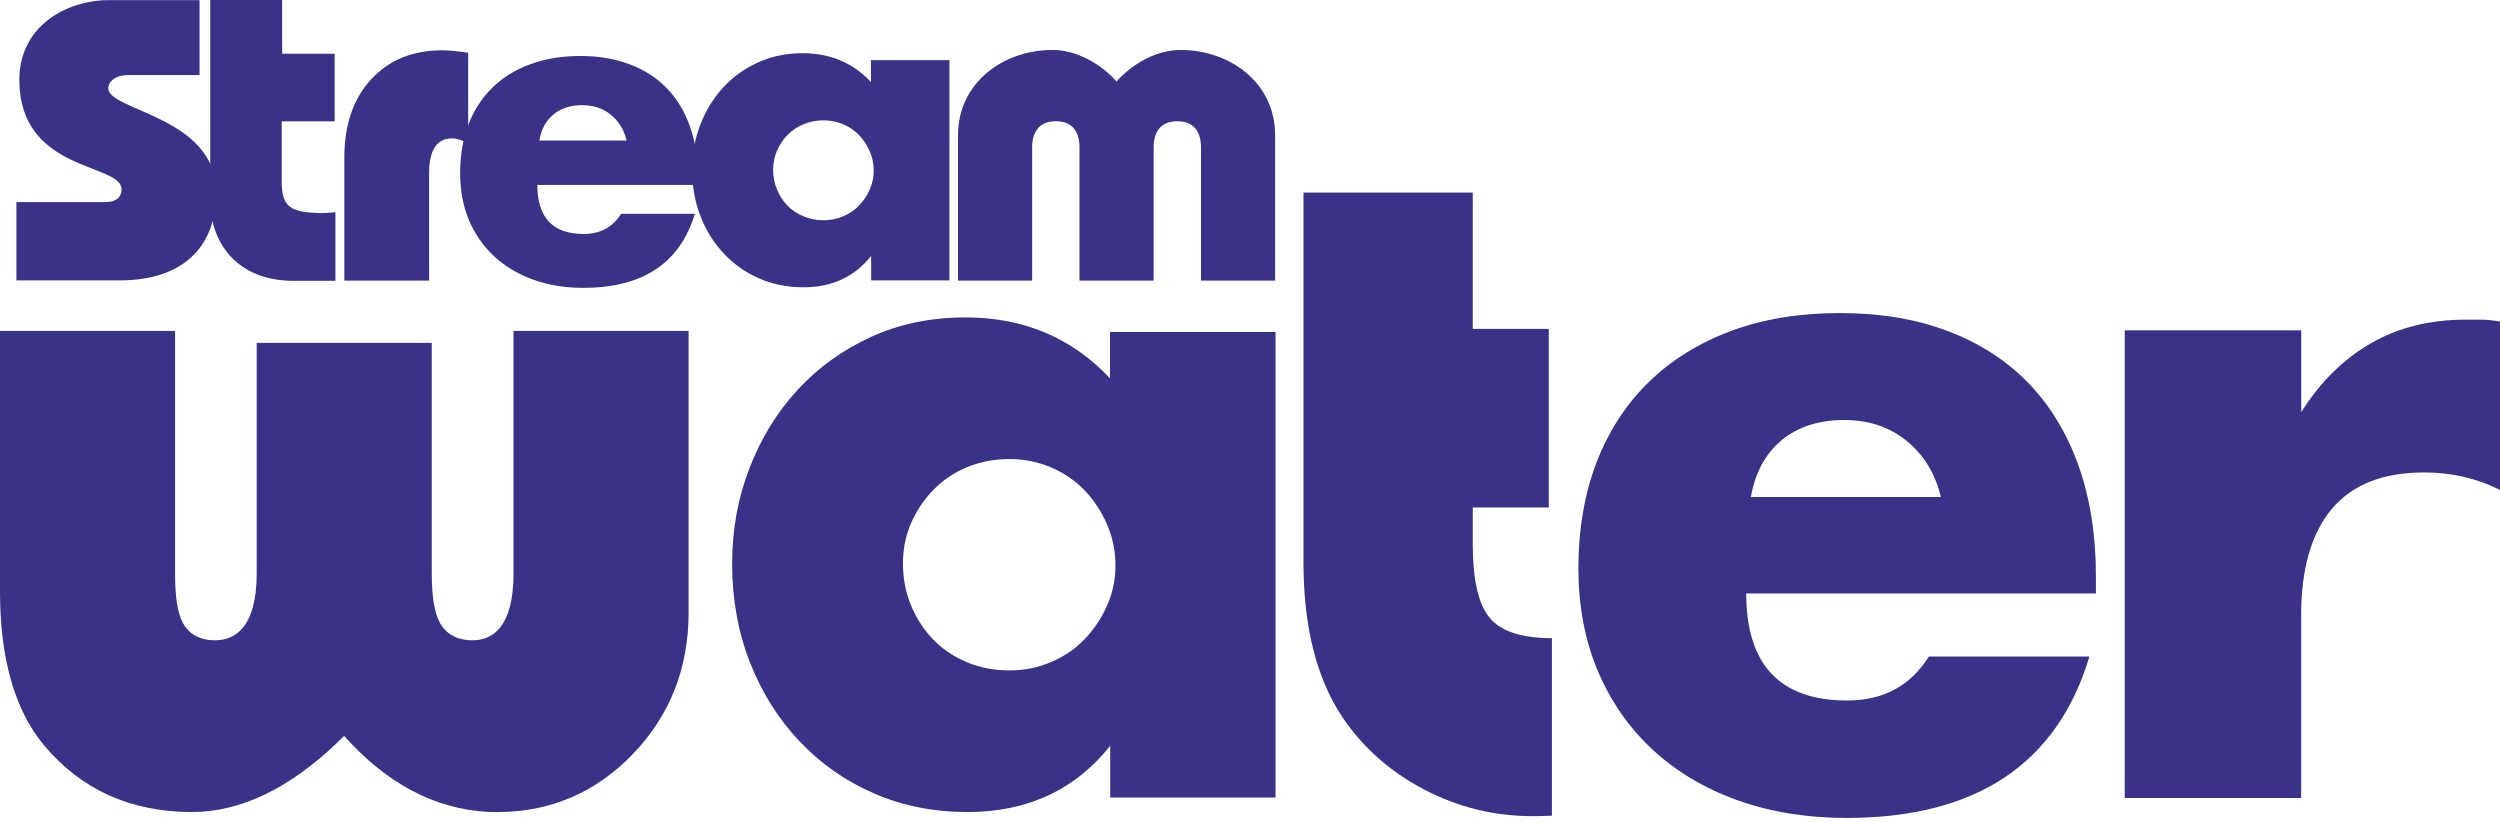
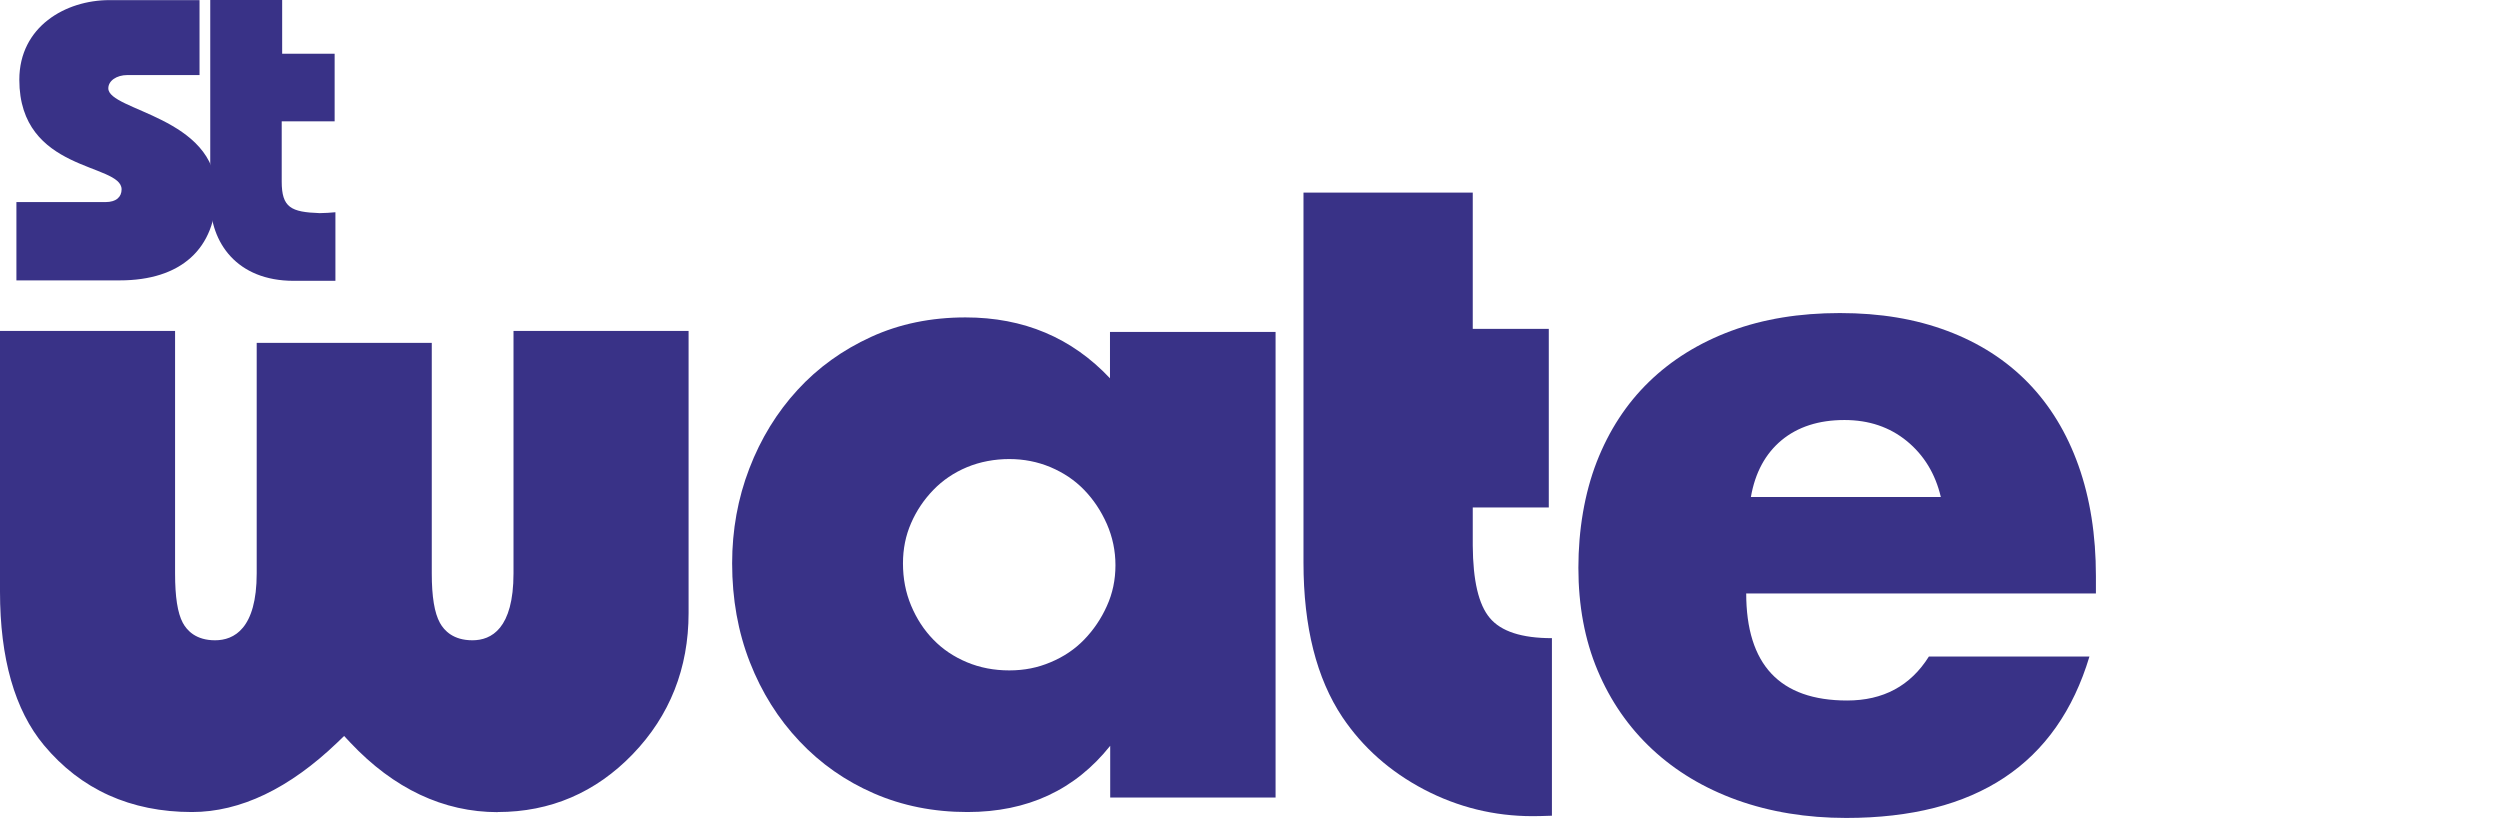
<svg xmlns="http://www.w3.org/2000/svg" width="514" height="169" viewBox="0 0 514 169" fill="none">
  <path d="M68.801 11.052V24.948L57.92 24.948V37.33C57.92 42.672 59.825 43.613 65.725 43.819C66.781 43.819 67.929 43.727 68.962 43.636V57.737H60.376C48.737 57.737 43.227 49.941 43.227 41.182L43.227 0L58.012 0V11.052L68.778 11.052H68.801Z" fill="#393287" />
-   <path d="M96.258 10.891V29.487C95.041 28.799 93.939 28.455 92.952 28.455C89.784 28.455 88.223 30.863 88.223 35.701L88.223 57.691L70.799 57.691L70.799 32.353C70.799 25.658 72.635 20.315 76.285 16.326C79.959 12.336 84.825 10.341 90.955 10.341C92.309 10.341 94.077 10.524 96.258 10.845" fill="#393287" />
-   <path d="M221.946 57.691V30.267C221.946 27.401 220.706 24.925 217.079 24.925C213.452 24.925 212.212 27.401 212.212 30.267V57.691H196.969V27.791C196.969 17.037 206.221 10.273 216.413 10.273C221.28 10.273 226.239 13.047 229.568 16.739C232.896 13.024 237.855 10.273 242.722 10.273C252.914 10.273 262.166 17.037 262.166 27.791V57.691H246.923V30.267C246.923 27.401 245.683 24.925 242.056 24.925C238.429 24.925 237.189 27.401 237.189 30.267V57.691H221.946Z" fill="#393287" />
-   <path d="M179.109 12.359L195.201 12.359V57.646L179.109 57.646V52.624C175.688 56.912 171.074 59.067 165.22 59.067C161.914 59.067 158.884 58.471 156.106 57.256C153.328 56.041 150.918 54.367 148.852 52.166C146.786 49.987 145.179 47.442 144.031 44.484C142.883 41.549 142.309 38.339 142.309 34.853C142.309 31.62 142.86 28.548 143.985 25.636C145.11 22.724 146.671 20.178 148.668 18C150.665 15.822 153.053 14.102 155.83 12.841C158.585 11.579 161.661 10.938 165.013 10.938C170.66 10.938 175.344 12.909 179.063 16.853V12.359H179.109ZM158.953 34.876C158.953 36.344 159.228 37.72 159.756 38.981C160.284 40.242 160.996 41.343 161.914 42.283C162.832 43.223 163.911 43.957 165.197 44.484C166.459 45.011 167.837 45.286 169.306 45.286C170.775 45.286 172.061 45.011 173.323 44.484C174.586 43.957 175.688 43.223 176.583 42.283C177.502 41.343 178.236 40.265 178.787 39.027C179.361 37.788 179.637 36.459 179.637 35.06C179.637 33.661 179.361 32.308 178.787 31.047C178.236 29.786 177.502 28.685 176.583 27.745C175.665 26.805 174.586 26.071 173.323 25.544C172.061 25.017 170.706 24.741 169.306 24.741C167.906 24.741 166.459 25.017 165.197 25.544C163.934 26.071 162.832 26.805 161.914 27.745C160.996 28.685 160.284 29.763 159.756 30.978C159.228 32.194 158.953 33.501 158.953 34.899" fill="#393287" />
-   <path d="M110.468 37.972C110.468 44.713 113.636 48.107 119.995 48.107C123.392 48.107 125.964 46.731 127.708 43.956H142.86C139.806 54.114 132.139 59.182 119.903 59.182C116.138 59.182 112.718 58.609 109.595 57.485C106.473 56.362 103.81 54.757 101.584 52.693C99.357 50.606 97.635 48.13 96.418 45.264C95.202 42.374 94.605 39.141 94.605 35.564C94.605 31.987 95.179 28.548 96.326 25.567C97.474 22.586 99.127 20.064 101.262 18C103.397 15.913 105.991 14.308 109.022 13.208C112.052 12.084 115.472 11.511 119.283 11.511C123.094 11.511 126.423 12.084 129.43 13.208C132.437 14.331 134.963 15.959 137.052 18.092C139.141 20.224 140.725 22.838 141.827 25.934C142.929 29.029 143.479 32.492 143.479 36.367V38.018L110.468 38.018V37.972ZM128.833 28.892C128.305 26.69 127.249 24.948 125.619 23.618C123.989 22.288 122.038 21.623 119.719 21.623C117.286 21.623 115.312 22.265 113.797 23.526C112.258 24.787 111.294 26.576 110.881 28.892L128.81 28.892H128.833Z" fill="#393287" />
  <path d="M3.398 41.55H21.672C23.922 41.55 25 40.472 25 38.935C25 33.478 3.972 35.496 3.972 16.395C3.972 5.481 13.476 0.023 22.498 0.023L41.024 0.023V15.432L26.194 15.432C23.945 15.432 22.269 16.625 22.269 18.161C22.269 22.793 44.468 23.985 44.468 39.509C44.468 51.249 37.099 57.646 24.633 57.646H3.375L3.375 41.527L3.398 41.55Z" fill="#393287" />
  <path d="M302.799 39.601V67.621H318.432V104.332H302.799C302.799 104.446 302.799 112.059 302.799 112.174C302.845 119.351 303.993 124.304 306.288 127.032C308.607 129.83 312.877 131.206 319.075 131.206L319.075 167.71C317.285 167.779 315.93 167.802 315.081 167.802C307.207 167.802 299.769 165.967 292.79 162.321C285.811 158.653 280.21 153.7 276.008 147.463C270.683 139.483 267.997 128.89 267.997 115.682V39.601L302.776 39.601H302.799Z" fill="#393287" />
  <path d="M102.34 166.977C91.183 166.977 80.968 162.161 72.037 152.691L70.752 151.316L69.397 152.623C59.48 162.138 49.402 166.954 39.462 166.954C26.859 166.954 16.62 162.322 9.021 153.196C3.03 145.996 -0.001 135.379 -0.001 121.598V68.034H35.995L35.995 117.884C35.995 122.699 36.501 126.024 37.58 128.042C38.452 129.67 40.311 131.642 44.214 131.642C48.117 131.642 52.777 129.257 52.777 117.884L52.777 70.488H88.773L88.773 117.884C88.773 122.699 89.324 126.024 90.449 128.065C91.344 129.693 93.227 131.642 97.129 131.642C101.032 131.642 105.577 129.257 105.577 117.884L105.577 68.034L141.573 68.034V126.047C141.573 137.374 137.717 147.142 130.095 155.053C122.496 162.941 113.153 166.954 102.34 166.954" fill="#393287" />
  <path d="M228.258 68.241L262.257 68.241V163.973H228.258V153.334C221.027 162.414 211.247 166.954 198.919 166.954C191.941 166.954 185.536 165.67 179.682 163.125C173.828 160.579 168.708 157.002 164.37 152.393C160.008 147.784 156.61 142.373 154.177 136.159C151.743 129.945 150.527 123.158 150.527 115.82C150.527 108.987 151.697 102.475 154.062 96.33C156.427 90.162 159.732 84.796 163.956 80.187C168.18 75.578 173.231 71.955 179.085 69.272C184.939 66.59 191.413 65.26 198.506 65.26C210.467 65.26 220.361 69.433 228.212 77.779V68.264L228.258 68.241ZM185.65 115.82C185.65 118.939 186.201 121.828 187.326 124.511C188.451 127.193 189.966 129.532 191.895 131.504C193.823 133.499 196.119 135.035 198.805 136.159C201.491 137.283 204.383 137.833 207.505 137.833C210.627 137.833 213.336 137.283 215.999 136.159C218.685 135.035 220.981 133.499 222.909 131.504C224.837 129.509 226.399 127.216 227.569 124.602C228.763 121.988 229.337 119.191 229.337 116.21C229.337 113.229 228.74 110.409 227.569 107.726C226.376 105.043 224.837 102.727 222.909 100.732C220.981 98.737 218.685 97.201 215.999 96.055C213.313 94.931 210.49 94.381 207.505 94.381C204.521 94.381 201.491 94.931 198.805 96.055C196.119 97.178 193.823 98.737 191.895 100.732C189.966 102.727 188.428 104.997 187.326 107.543C186.201 110.111 185.65 112.862 185.65 115.843" fill="#393287" />
  <path d="M359.02 121.965C359.02 136.663 365.93 144.024 379.772 144.024C387.187 144.024 392.789 141.02 396.577 134.989H429.588C422.931 157.117 406.264 168.169 379.589 168.169C371.416 168.169 363.932 166.931 357.137 164.5C350.342 162.047 344.534 158.561 339.69 154.044C334.846 149.527 331.104 144.115 328.464 137.833C325.824 131.55 324.516 124.51 324.516 116.737C324.516 108.964 325.778 101.443 328.281 94.977C330.806 88.51 334.387 83.007 339.047 78.49C343.708 73.973 349.332 70.487 355.92 68.034C362.532 65.581 369.97 64.365 378.28 64.365C386.591 64.365 393.822 65.581 400.365 68.034C406.907 70.487 412.44 74.042 416.962 78.674C421.485 83.328 424.951 89.015 427.339 95.733C429.726 102.452 430.92 110.019 430.92 118.434V122.011L359.043 122.011L359.02 121.965ZM399.033 102.177C397.908 97.407 395.567 93.578 392.054 90.689C388.519 87.8 384.249 86.355 379.221 86.355C373.941 86.355 369.626 87.754 366.297 90.505C362.968 93.28 360.856 97.155 359.984 102.177L399.033 102.177Z" fill="#393287" />
-   <path d="M436.866 67.919H473.137V84.727C477.017 78.581 481.746 73.881 487.37 70.625C492.972 67.369 499.514 65.718 506.998 65.718H510.097C511.245 65.718 512.531 65.855 514 66.108V100.732C509.202 98.324 503.991 97.132 498.367 97.132C489.941 97.132 483.651 99.631 479.427 104.63C475.226 109.629 473.114 116.943 473.114 126.551V164.064H436.843V67.919H436.866Z" fill="#393287" />
</svg>